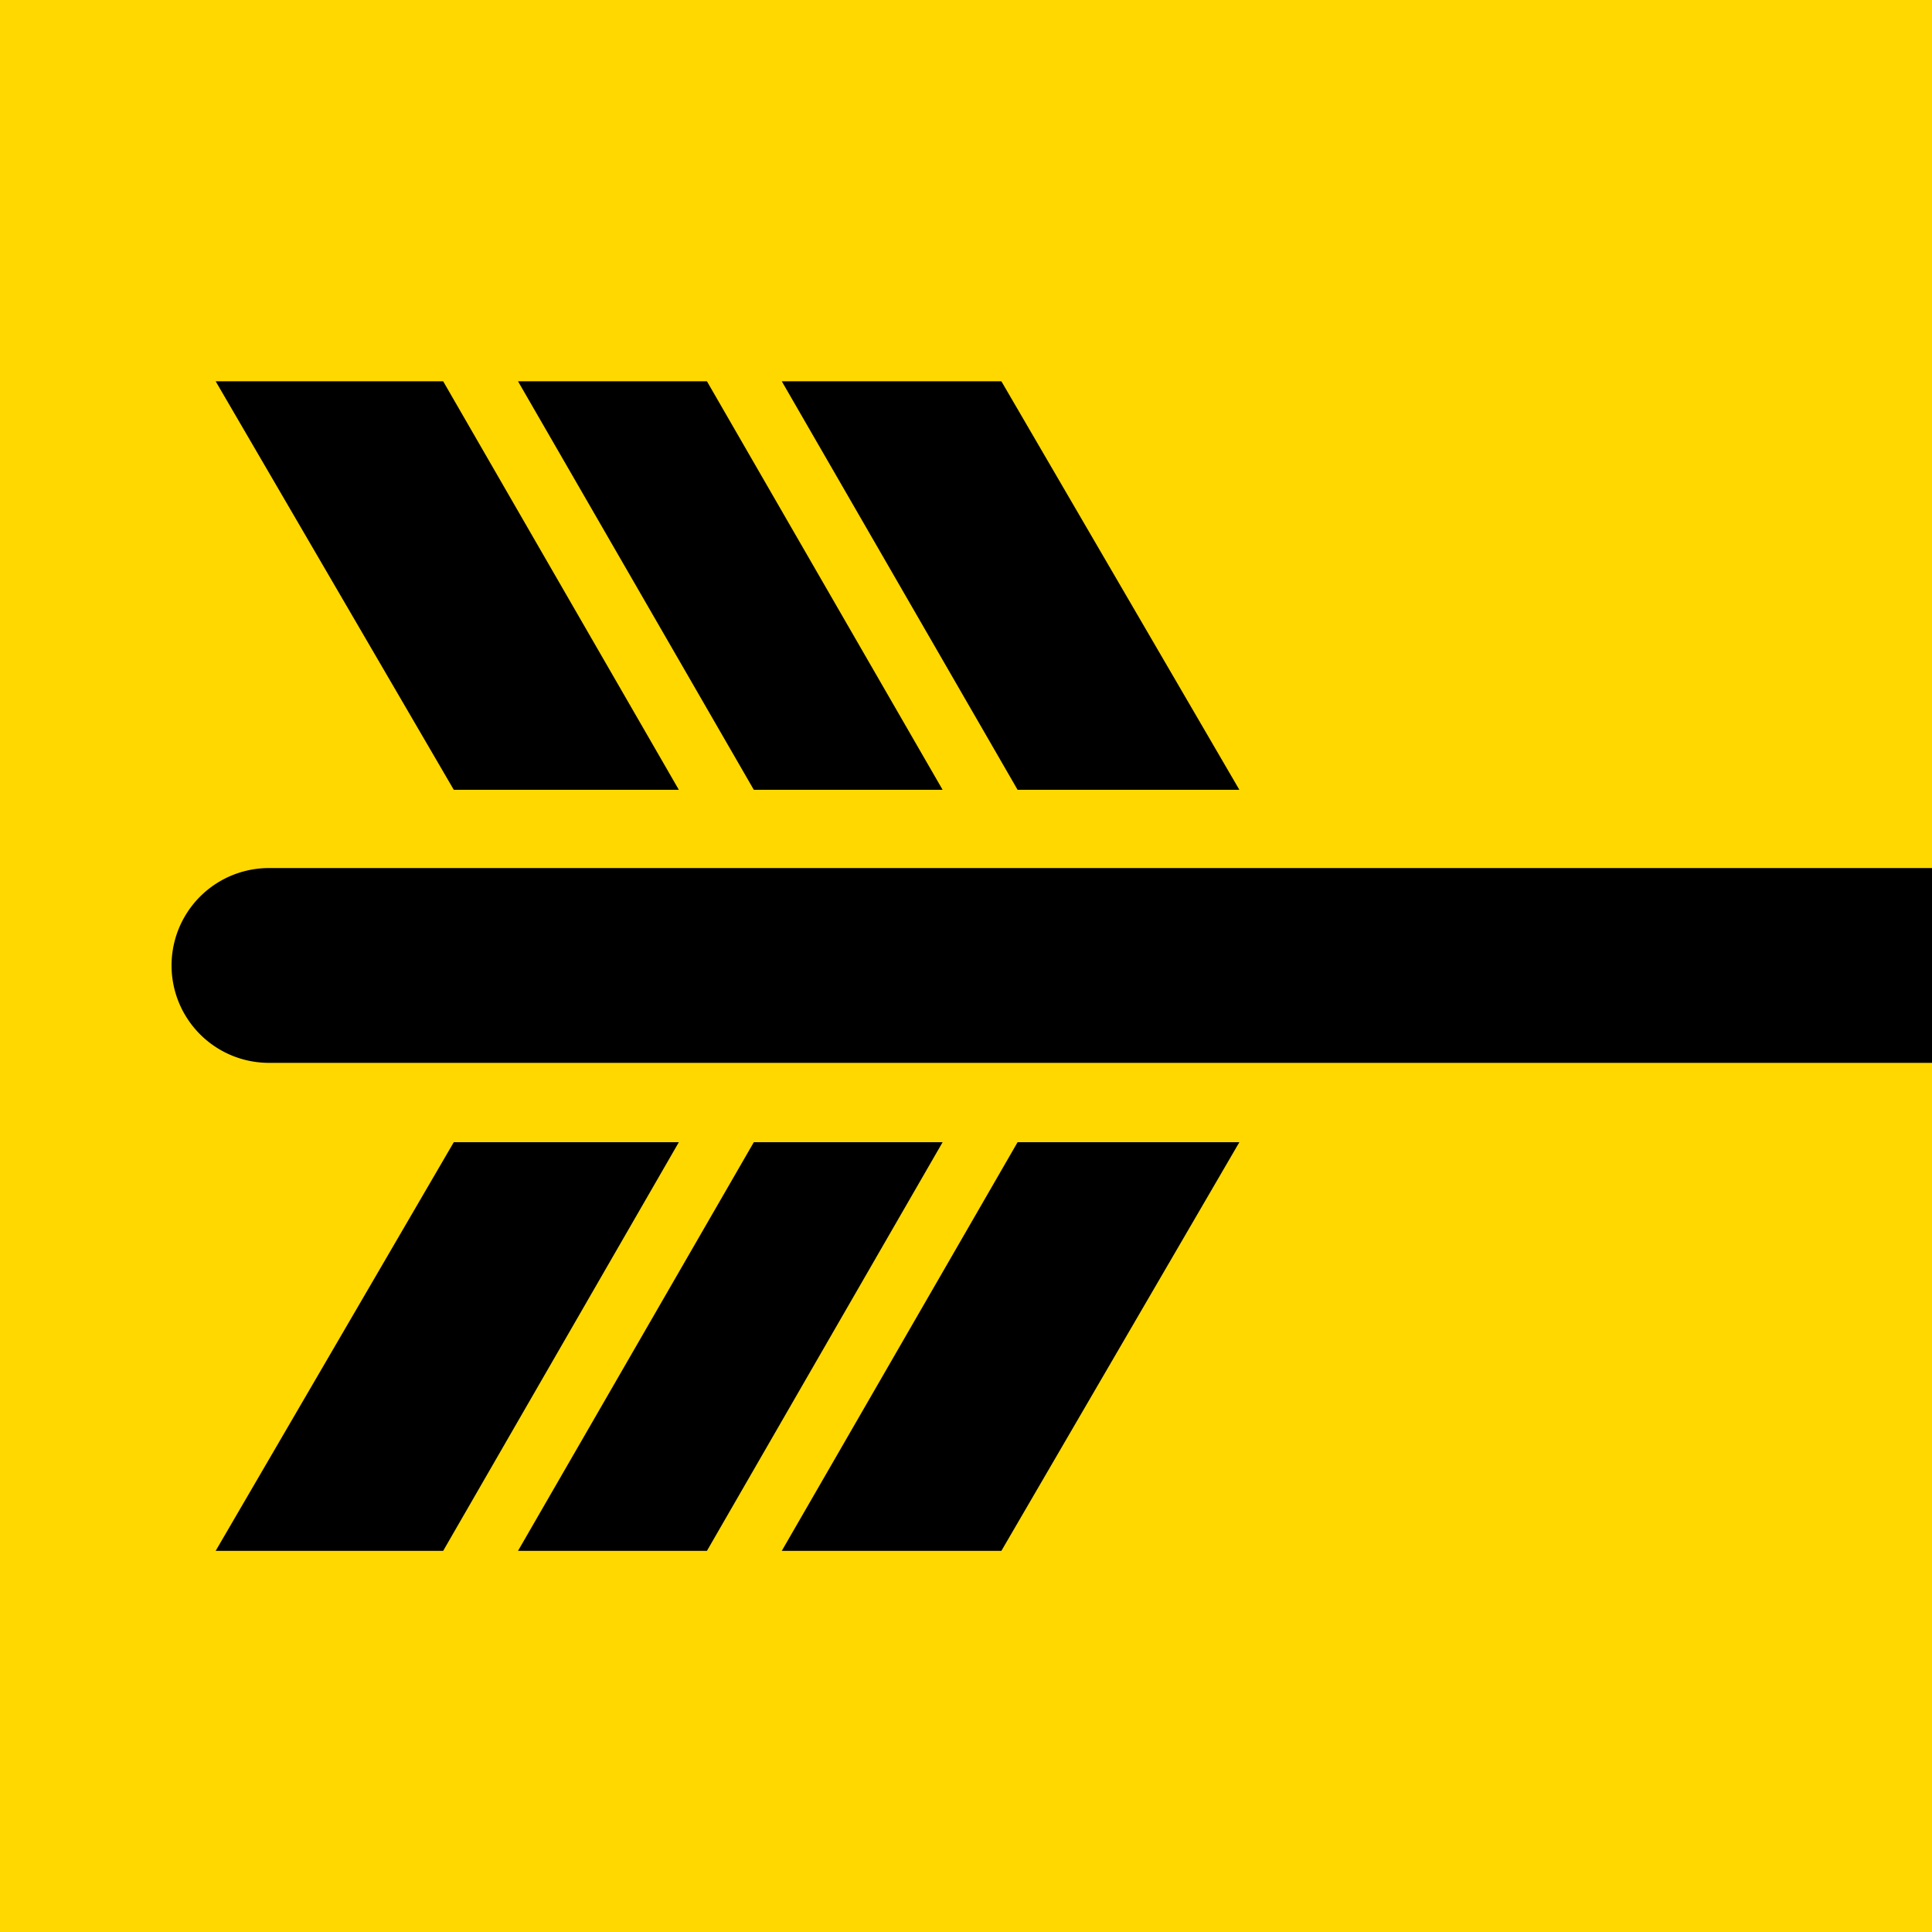
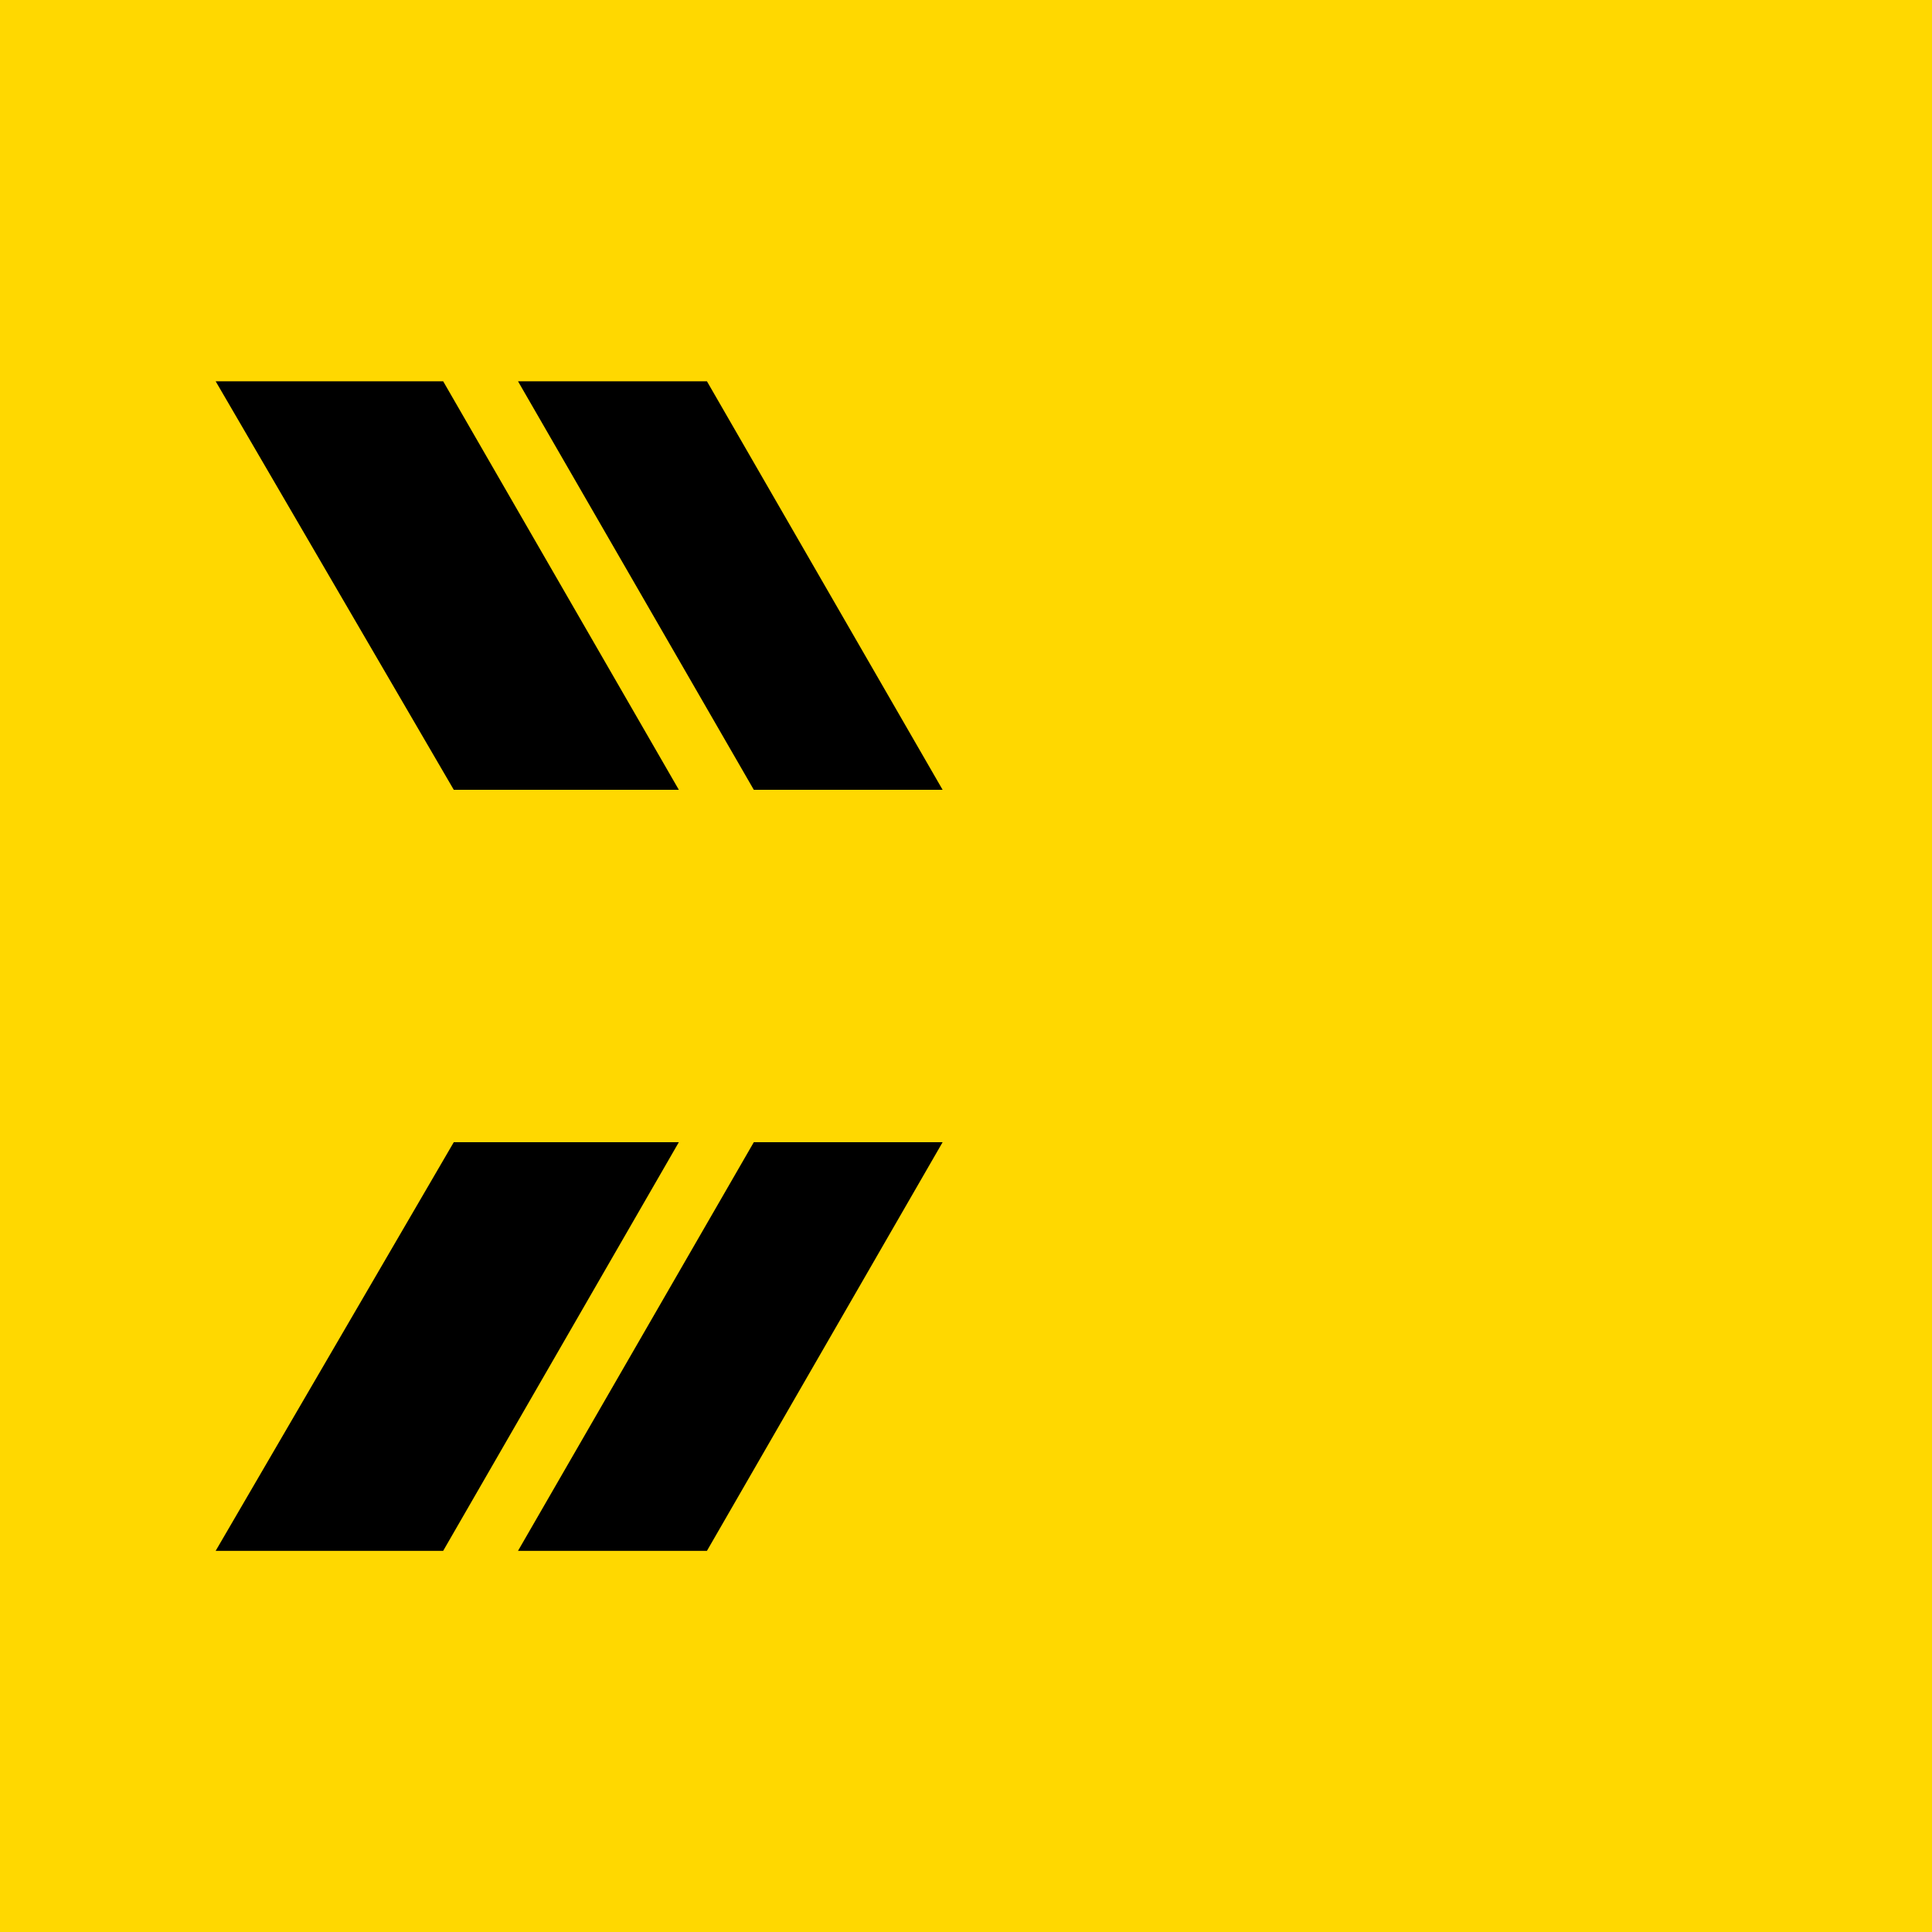
<svg xmlns="http://www.w3.org/2000/svg" id="Layer_1" data-name="Layer 1" viewBox="0 0 141.73 141.73">
  <defs>
    <style>.cls-1{fill:none;}.cls-2{fill:#ffd800;}.cls-3{clip-path:url(#clip-path);}</style>
    <clipPath id="clip-path">
      <rect class="cls-1" width="141.73" height="141.73" />
    </clipPath>
  </defs>
  <title>sport_archery</title>
  <rect class="cls-2" width="141.73" height="141.73" />
  <polygon points="32.51 27.97 15.82 27.97 33.29 57.94 49.8 57.94 32.51 27.97" />
-   <polygon points="74.65 57.94 90.92 57.94 73.46 27.97 57.35 27.97 74.65 57.94" />
  <polygon points="51.86 27.97 38 27.97 55.3 57.94 69.15 57.94 51.86 27.97" />
  <polygon points="32.51 113.77 15.82 113.77 33.29 83.79 49.8 83.79 32.51 113.77" />
-   <polygon points="74.65 83.79 90.92 83.79 73.46 113.77 57.35 113.77 74.65 83.79" />
  <polygon points="51.86 113.77 38 113.77 55.3 83.79 69.15 83.79 51.86 113.77" />
  <g class="cls-3">
-     <path d="M141.73,63.68h-122a7.14,7.14,0,0,0,0,14.29h122Z" />
+     <path d="M141.73,63.68h-122h122Z" />
  </g>
</svg>